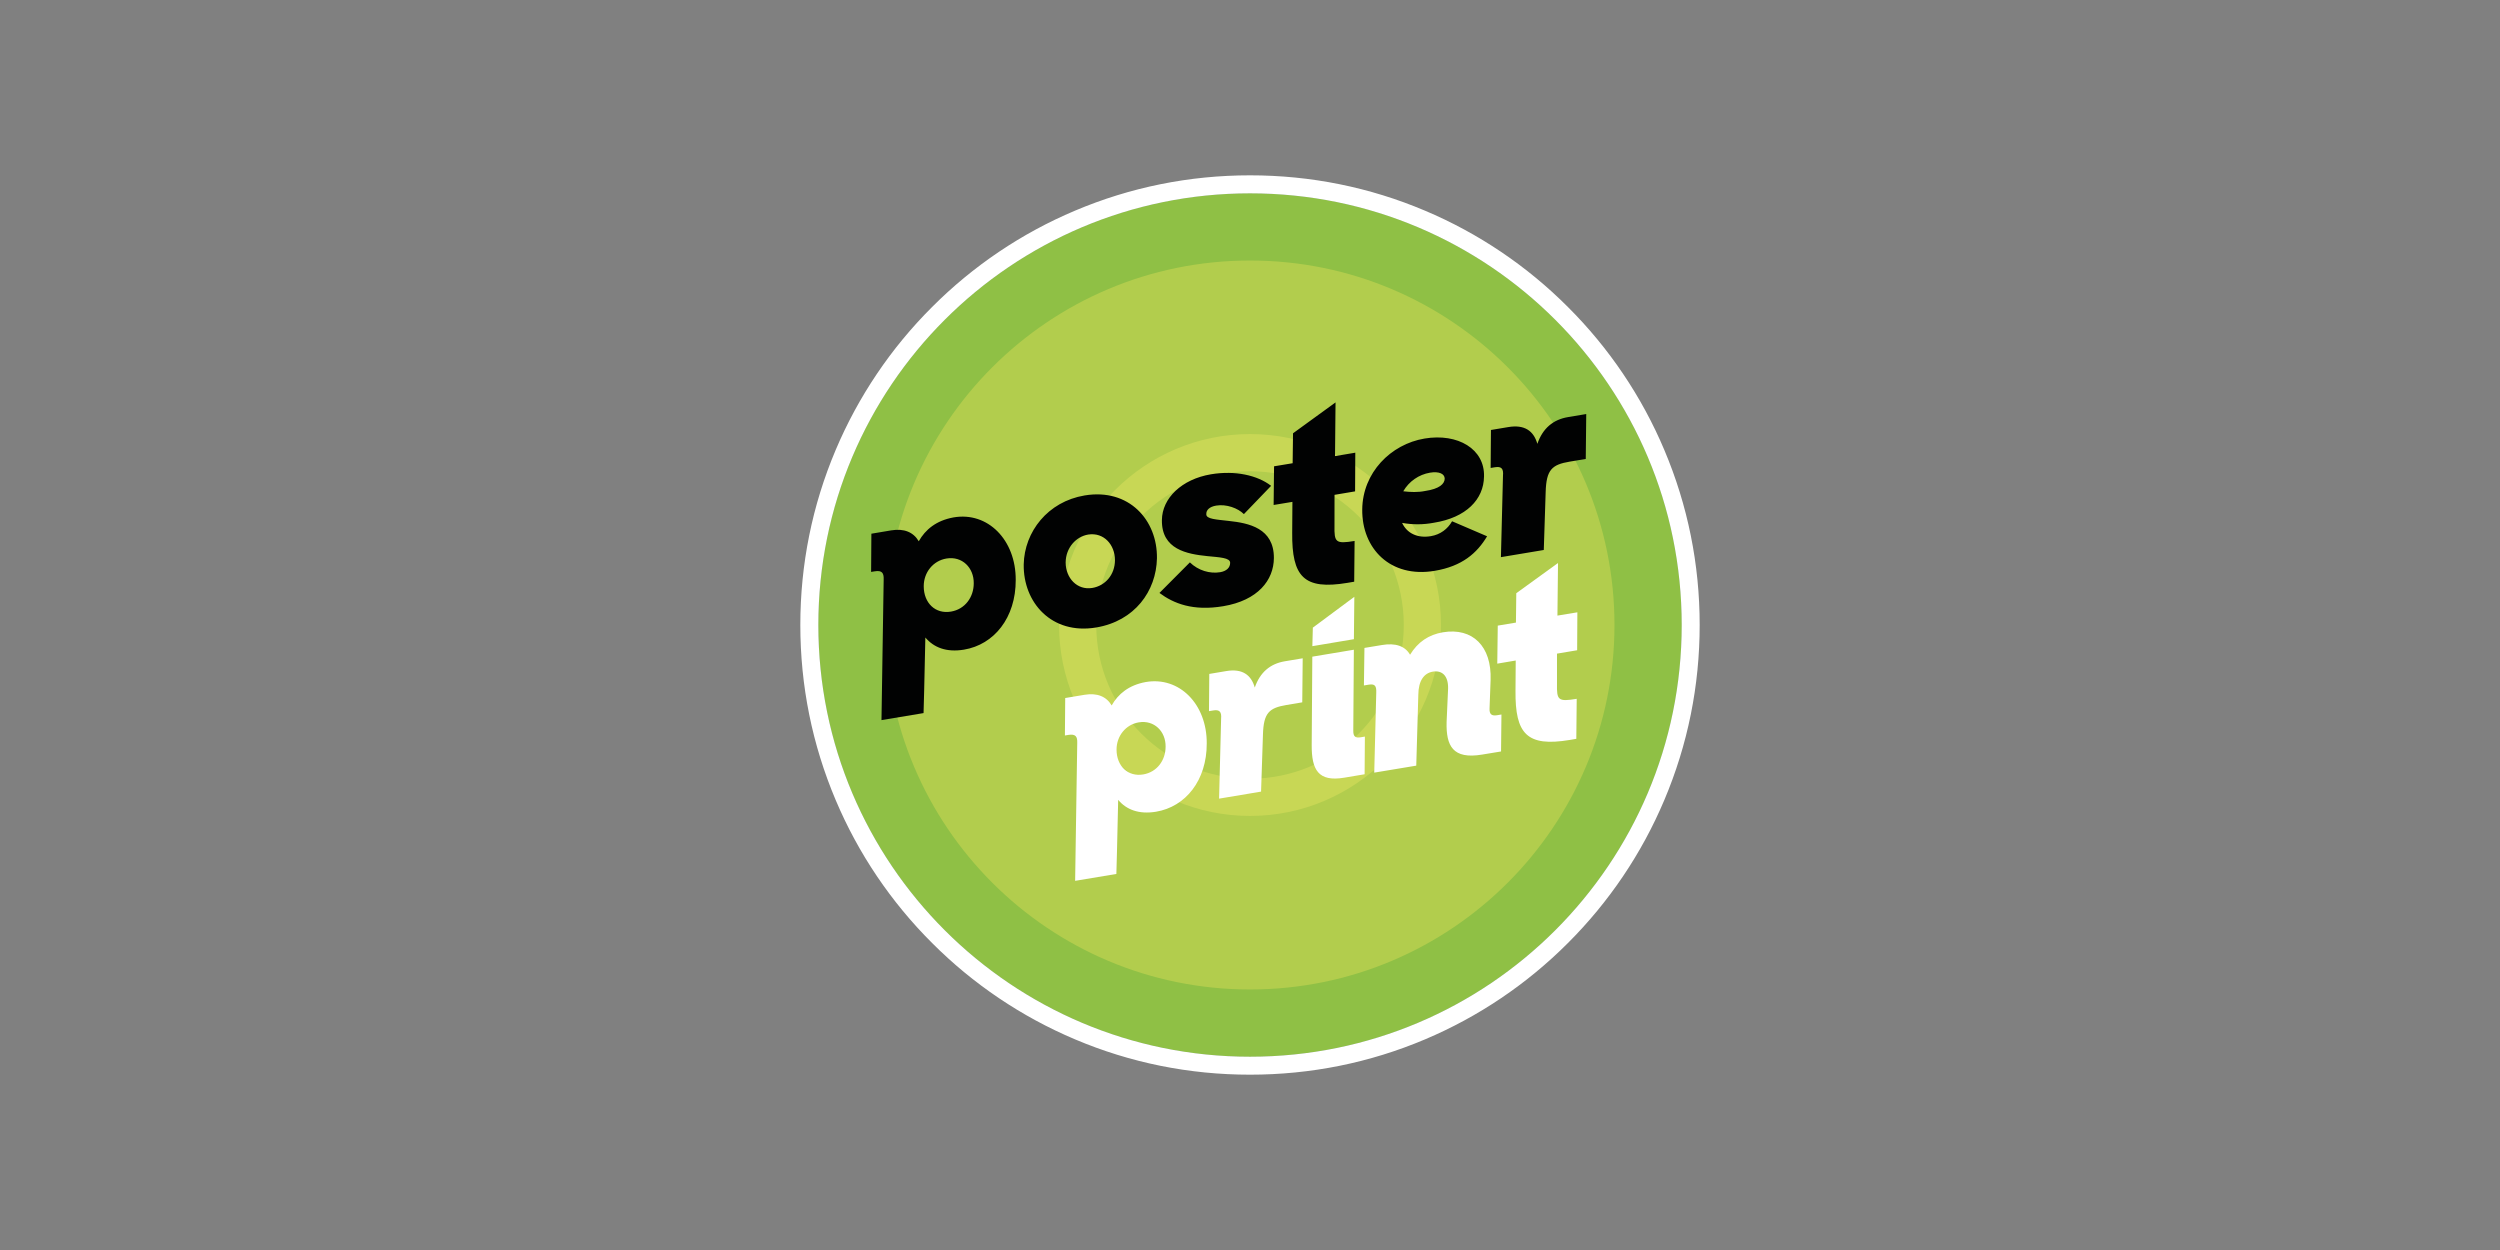
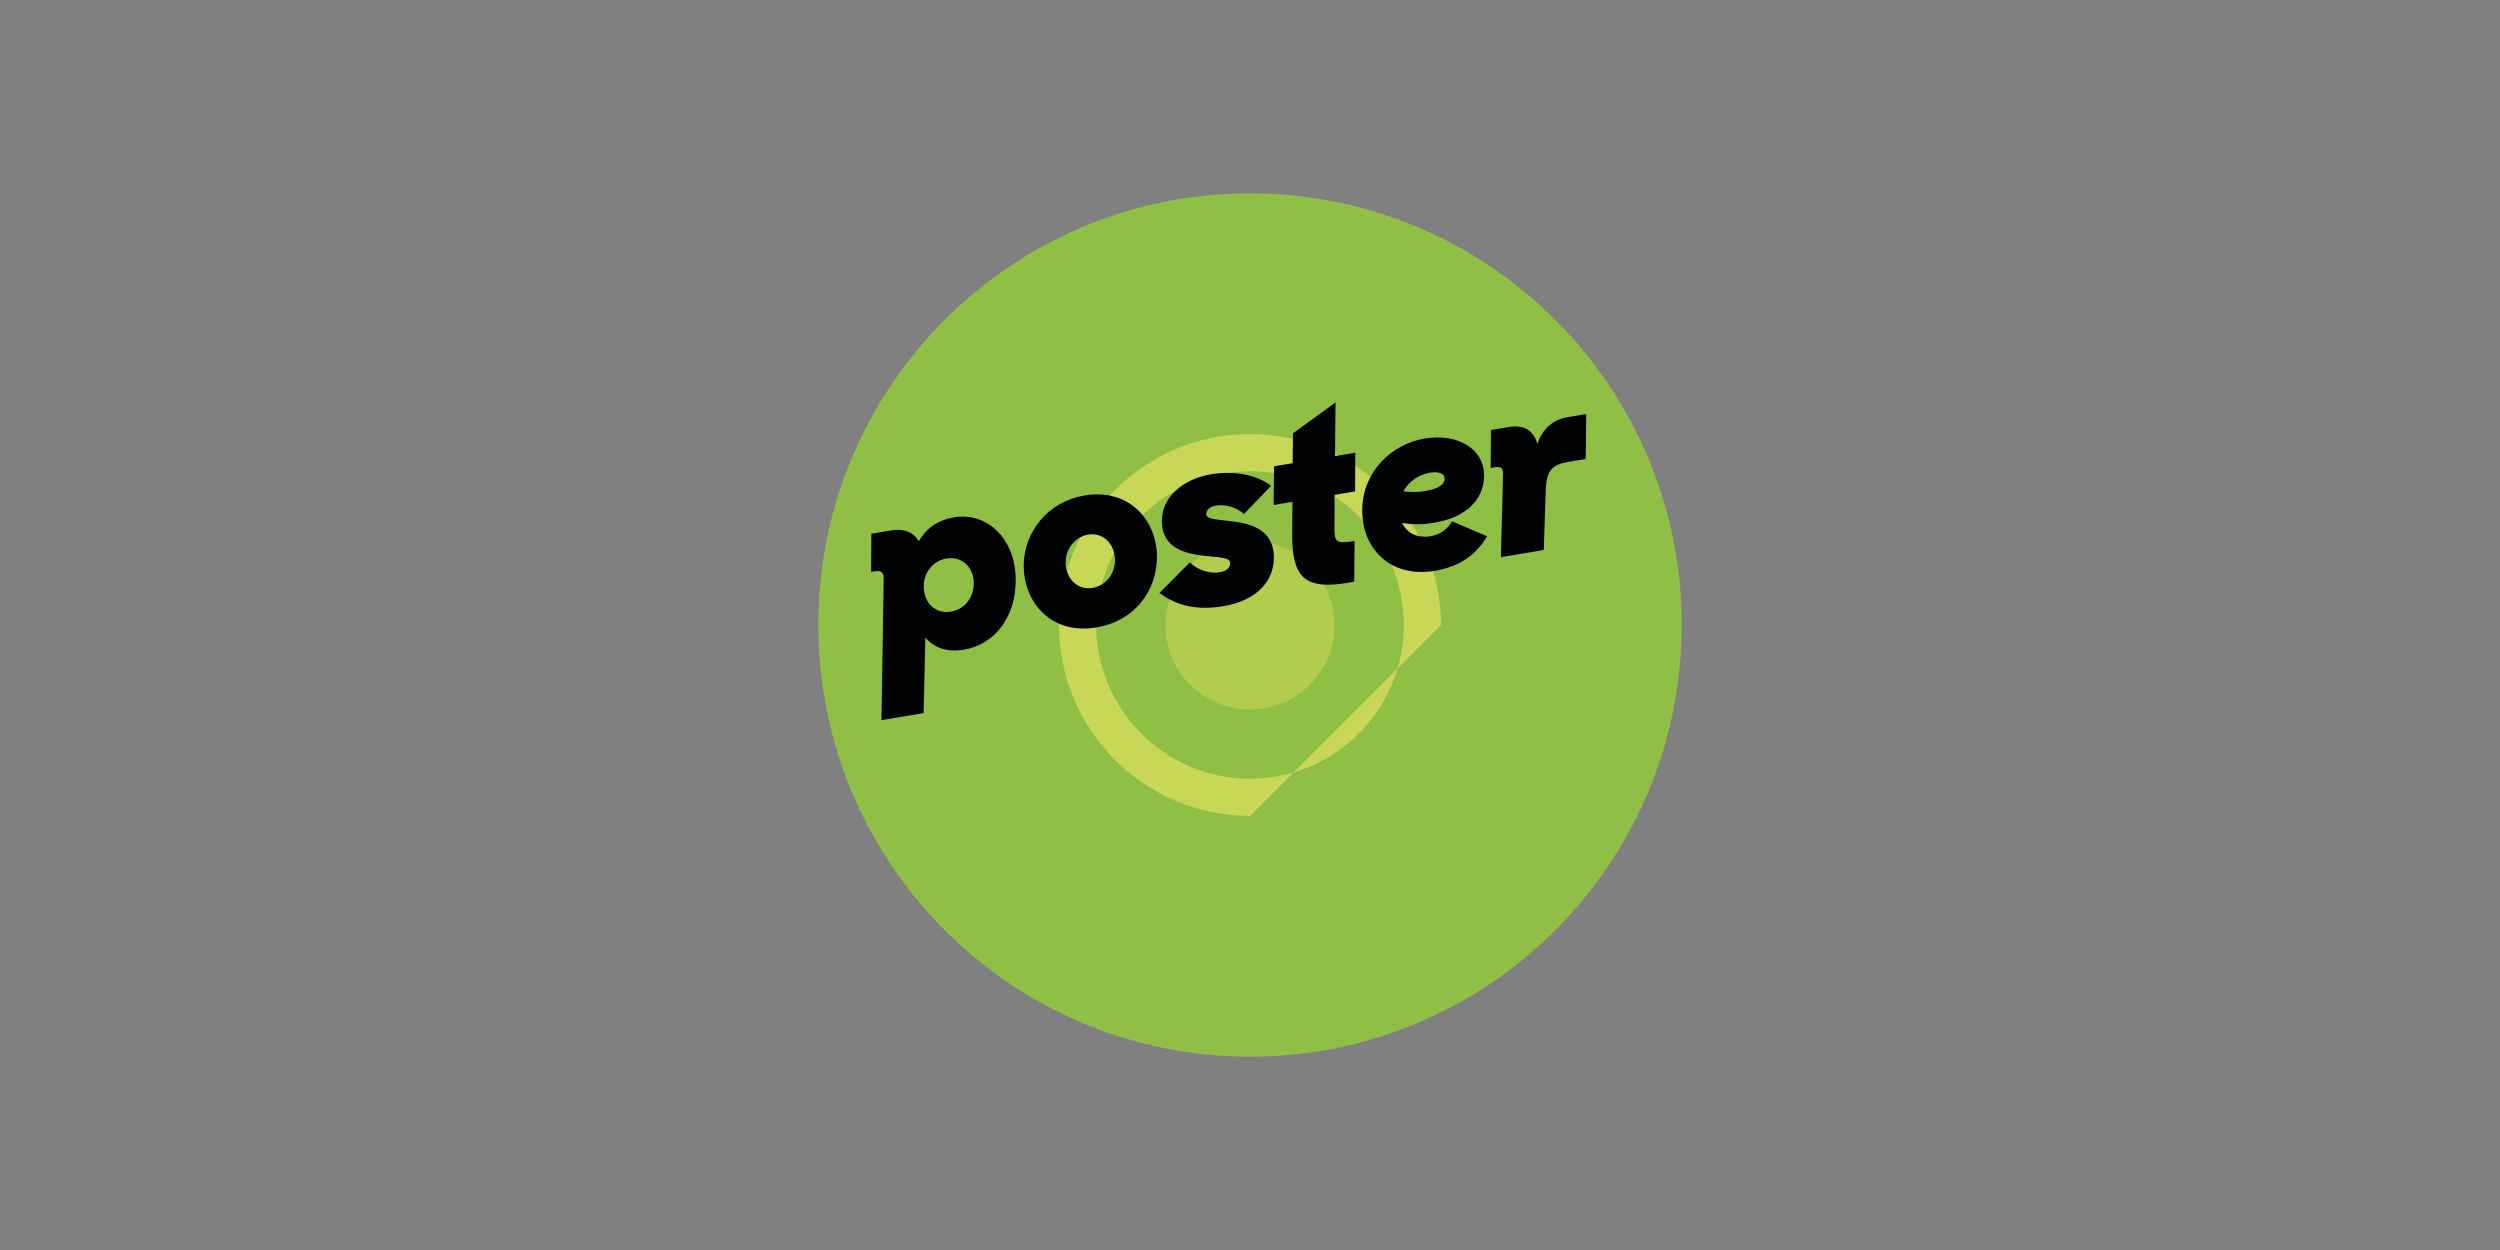
<svg xmlns="http://www.w3.org/2000/svg" version="1.1" baseProfile="basic" id="Ebene_1" x="0px" y="0px" width="540px" height="270px" viewBox="0 0 540 270" xml:space="preserve">
  <rect x="0" y="0" width="540" height="270" fill="#808080" stroke="none" />
  <g>
-     <path fill="#76B948" d="M363.249,135c0-51.495-41.754-93.239-93.249-93.239S176.761,83.505,176.761,135   c0,51.496,41.744,93.25,93.239,93.25S363.249,186.506,363.249,135" />
    <path fill="#8FC045" d="M363.249,135c0-51.495-41.754-93.239-93.249-93.239S176.761,83.505,176.761,135   c0,51.496,41.744,93.25,93.239,93.25S363.249,186.506,363.249,135" />
-     <path fill="#FFFFFF" d="M270,41.761c51.495,0,93.249,41.744,93.249,93.239c0,51.506-41.754,93.25-93.249,93.25   s-93.239-41.744-93.239-93.25C176.761,83.505,218.505,41.761,270,41.761 M270,37.871c-13.108,0-25.828,2.57-37.809,7.636   c-11.543,4.876-22.024,11.942-30.874,20.82c-8.868,8.84-15.935,19.331-20.811,30.864c-5.065,11.98-7.636,24.7-7.636,37.809   c0,13.109,2.57,25.838,7.636,37.809c4.876,11.543,11.942,22.023,20.82,30.873c8.84,8.869,19.331,15.936,30.864,20.811   c11.98,5.076,24.7,7.637,37.809,7.637s25.838-2.561,37.808-7.627c11.544-4.875,22.024-11.951,30.875-20.82   c8.868-8.85,15.935-19.33,20.81-30.873c5.065-11.971,7.637-24.699,7.637-37.809c0-13.108-2.571-25.828-7.637-37.809   c-4.865-11.533-11.941-22.024-20.81-30.864c-8.851-8.878-19.331-15.944-30.875-20.82C295.838,40.441,283.108,37.871,270,37.871" />
-     <path fill="#B2CD4D" d="M348.727,135c0-43.48-35.246-78.728-78.727-78.728S191.272,91.52,191.272,135S226.52,213.727,270,213.727   S348.727,178.48,348.727,135" />
    <g>
      <path fill="#B2CD4D" d="M288.25,135c0-10.083-8.167-18.25-18.25-18.25s-18.25,8.167-18.25,18.25c0,10.084,8.167,18.26,18.25,18.26    S288.25,145.084,288.25,135" />
    </g>
-     <path fill="#C8D755" d="M270,176.242c-22.746,0-41.242-18.496-41.242-41.242S247.254,93.758,270,93.758   c22.745,0,41.251,18.506,41.251,41.242C311.251,157.746,292.745,176.242,270,176.242 M270,101.792   c-18.307,0-33.208,14.901-33.208,33.208s14.901,33.207,33.208,33.207c18.316,0,33.217-14.891,33.217-33.207   C303.217,116.693,288.316,101.792,270,101.792" />
+     <path fill="#C8D755" d="M270,176.242c-22.746,0-41.242-18.496-41.242-41.242S247.254,93.758,270,93.758   c22.745,0,41.251,18.506,41.251,41.242M270,101.792   c-18.307,0-33.208,14.901-33.208,33.208s14.901,33.207,33.208,33.207c18.316,0,33.217-14.891,33.217-33.207   C303.217,116.693,288.316,101.792,270,101.792" />
    <path fill="#010202" d="M199.876,137.703c-0.152,8.375-0.389,16.324-0.389,16.324l-9.087,1.518l0.474-30.41   c0.048-1.403-0.389-1.991-1.954-1.726l-0.759,0.123l0.058-8.252l4.287-0.721c2.76-0.456,4.78,0.37,5.947,2.353   c1.423-2.523,3.766-4.468,7.493-5.15c7.408-1.3,13.497,4.865,13.45,13.506c0.028,8.168-4.677,13.973-11.174,15.055   C204.429,140.957,201.688,139.857,199.876,137.703 M210.328,125.998c0.048-3.357-2.494-5.928-5.899-5.358   c-2.874,0.483-4.904,2.987-4.904,5.985c0,3.623,2.514,6.051,5.872,5.482C208.432,131.605,210.328,129.006,210.328,125.998    M221.123,121.91c0.151-7.047,5.188-13.555,13.146-14.892c9.579-1.603,15.755,5.321,15.631,13.583   c-0.151,7.085-4.799,13.545-13.137,14.939C227.127,137.154,220.99,130.115,221.123,121.91 M240.833,121   c0-3.339-2.4-6.052-5.768-5.539c-2.655,0.436-4.856,2.864-4.885,6.032c0.01,3.349,2.457,6.052,5.768,5.501   C238.708,126.529,240.813,124.187,240.833,121 M250.441,128.076l6.573-6.602c1.793,1.754,4.315,2.494,6.535,2.124   c1.356-0.228,2.172-0.977,2.163-2.039c-0.02-1.101-2.258-1.167-4.971-1.442c-4.307-0.445-9.864-1.413-9.77-7.777   c0.038-4.742,4.306-8.84,10.595-9.893c5.188-0.873,10.055,0.208,12.995,2.494l-5.881,6.108c-1.271-1.28-3.766-2.21-5.985-1.84   c-1.461,0.246-2.172,0.977-2.134,1.858c-0.048,1.072,2.19,1.139,4.913,1.461c4.259,0.465,9.713,1.546,9.685,8.006   c-0.029,4.79-3.463,9.154-10.937,10.406C257.669,132.041,253.495,130.352,250.441,128.076 M275.197,100.721l4.013-0.664   l0.085-6.469l9.182-6.668c0,0-0.066,5.586-0.113,11.6l4.382-0.739l-0.047,8.356l-4.439,0.749c0.01,3.728-0.028,6.517-0.009,6.63   c-0.066,3.623,0.227,4.013,4.344,3.33l-0.086,8.802l-1.451,0.247c-9.428,1.584-12.027-1.318-11.941-10.804l0.047-6.688   l-4.059,0.674L275.197,100.721L275.197,100.721z M294.244,110.054c0.066-7.958,6.156-14.104,13.459-15.328   c7.209-1.204,13.023,2.276,12.844,8.205c-0.066,4.951-3.861,8.878-10.852,9.987c-2.258,0.428-4.572,0.437-6.839,0.029   c1.034,2.229,3.292,3.357,6.213,2.864c2.059-0.342,3.633-1.556,4.581-3.216l7.561,3.244c-2.182,3.643-5.379,6.469-11.335,7.465   C300.296,124.908,294.149,118.477,294.244,110.054 M303.104,106.117c1.536,0.189,3.158,0.256,4.724-0.066   c3.092-0.455,4.202-1.536,4.23-2.655c-0.01-1.054-1.214-1.622-3.169-1.3C306.461,102.504,304.336,103.983,303.104,106.117    M324.645,102.74c0.142-1.526-0.342-2.049-1.755-1.812l-0.911,0.152l0.066-8.205l3.747-0.626c3.519-0.588,5.473,0.816,6.279,3.623   c1.157-3.357,3.405-5.235,6.602-5.776l3.955-0.663l-0.104,9.703l-3.471,0.578c-3.842,0.645-5.047,1.745-5.189,6.555l-0.407,12.529   l-9.258,1.547L324.645,102.74L324.645,102.74z" />
-     <path fill="#FFFFFF" d="M241.525,172.77c-0.161,8.215-0.389,16.002-0.389,16.002l-8.907,1.49l0.455-29.822   c0.048-1.375-0.379-1.945-1.925-1.697l-0.74,0.123l0.066-8.092l4.192-0.701c2.713-0.445,4.695,0.361,5.843,2.305   c1.395-2.475,3.69-4.383,7.342-5.055c7.266-1.271,13.241,4.77,13.194,13.24c0.028,8.025-4.591,13.707-10.956,14.77   C245.983,175.947,243.289,174.877,241.525,172.77 M251.77,161.273c0.047-3.271-2.457-5.805-5.796-5.244   c-2.808,0.475-4.8,2.939-4.8,5.881c0,3.547,2.467,5.928,5.758,5.369C249.9,166.785,251.77,164.234,251.77,161.273 M263.759,155.242   c0.133-1.5-0.342-2.021-1.717-1.783l-0.901,0.15l0.066-8.043l3.661-0.615c3.453-0.58,5.378,0.795,6.165,3.557   c1.139-3.301,3.34-5.141,6.479-5.672l3.87-0.646l-0.095,9.514l-3.396,0.57c-3.775,0.635-4.961,1.707-5.094,6.42l-0.407,12.293   l-9.068,1.518L263.759,155.242L263.759,155.242z M283.326,160.914l0.133-19.074l8.974-1.5l-0.124,17.492   c-0.009,1.252,0.428,1.611,1.594,1.422l0.911-0.152l-0.058,8.139l-4.4,0.74C284.721,168.93,283.298,166.264,283.326,160.914    M283.573,135.57l8.964-6.66l-0.096,9.154l-8.973,1.508L283.573,135.57L283.573,135.57z M297.27,149.627   c0.066-1.537-0.322-1.965-1.707-1.727l-0.958,0.16l0.114-8.109l3.774-0.625c2.922-0.494,4.999,0.209,6.08,2.096   c1.67-2.742,4.031-4.334,7.095-4.848c6.432-1.07,10.558,3.045,10.301,10.293l-0.227,6.145c-0.066,1.262,0.445,1.67,1.612,1.48   l0.958-0.16l-0.086,7.986l-4.088,0.672c-6.364,1.072-7.797-1.906-7.674-7.008l0.322-7.258c0.066-2.846-1.375-3.973-3.291-3.65   c-1.906,0.322-3.111,1.943-3.14,4.998l-0.445,15.309l-9.077,1.508L297.27,149.627L297.27,149.627z M323.516,135.133l3.927-0.654   l0.075-6.346l9.012-6.526c0,0-0.066,5.474-0.123,11.364l4.306-0.711l-0.048,8.195l-4.354,0.73c0.01,3.65-0.019,6.383,0,6.496   c-0.066,3.557,0.219,3.938,4.26,3.264l-0.086,8.641l-1.432,0.246c-9.239,1.537-11.791-1.309-11.705-10.594l0.047-6.564   l-3.983,0.674L323.516,135.133L323.516,135.133z" />
  </g>
</svg>